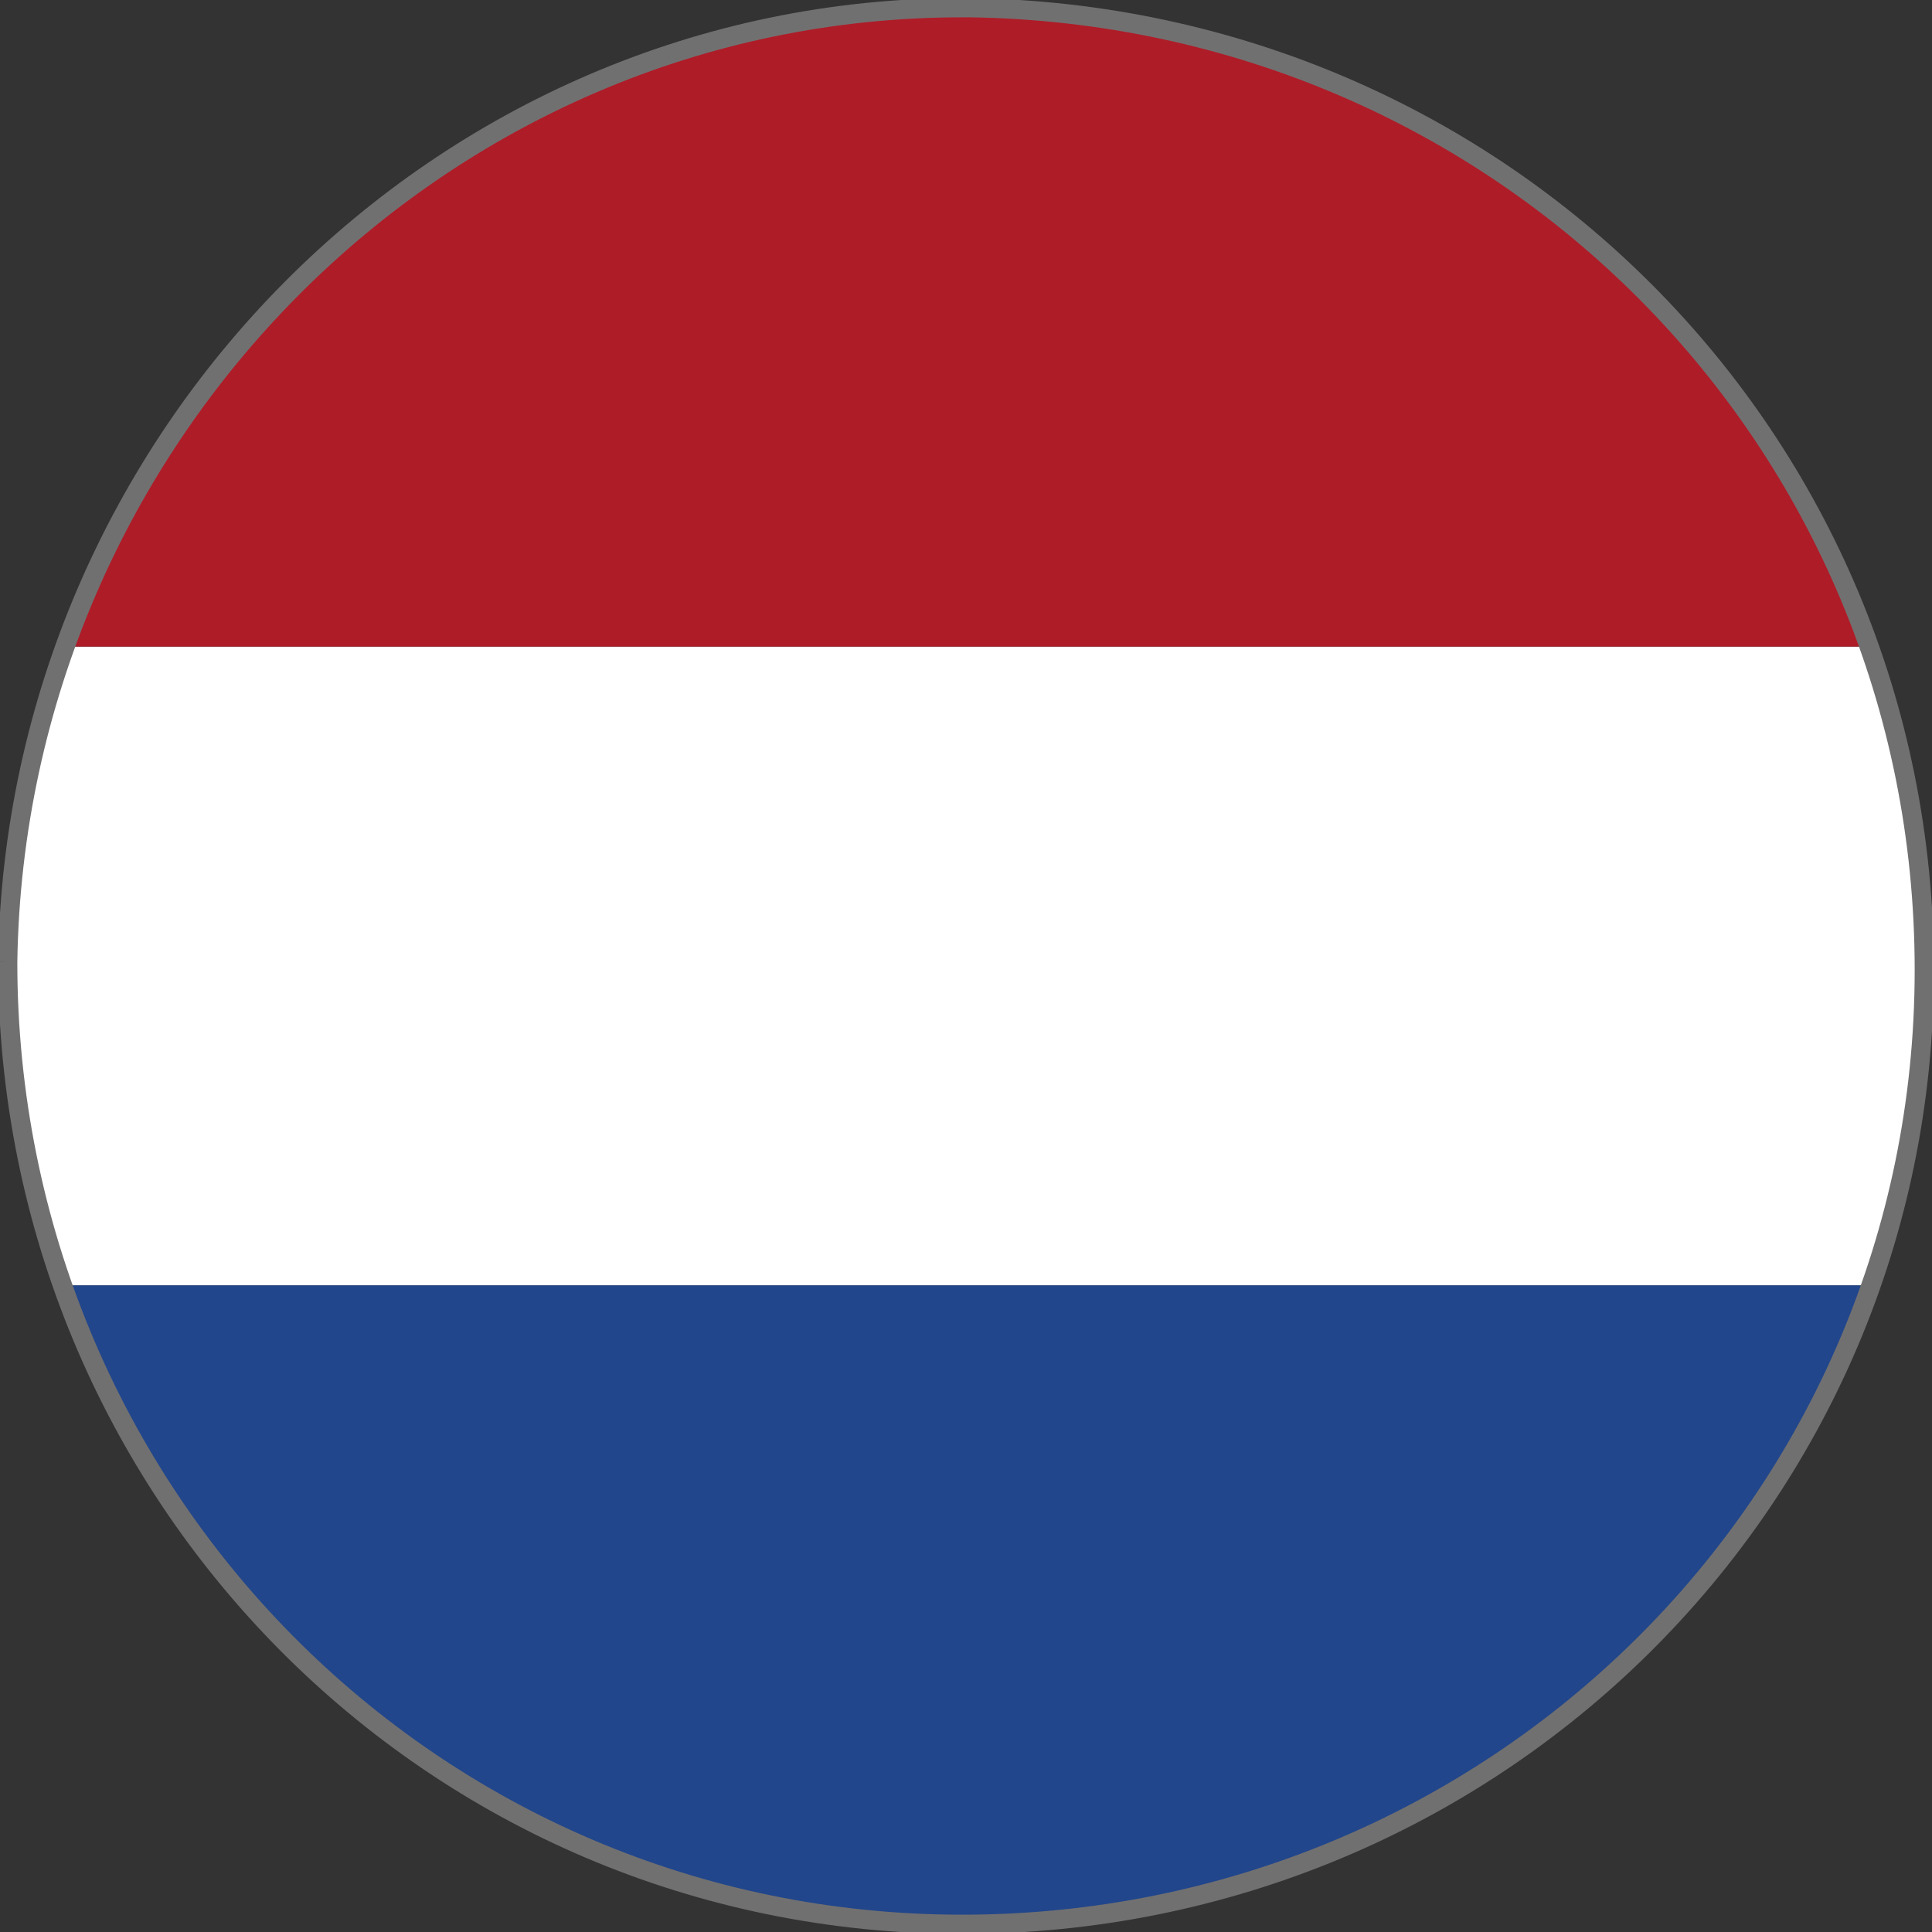
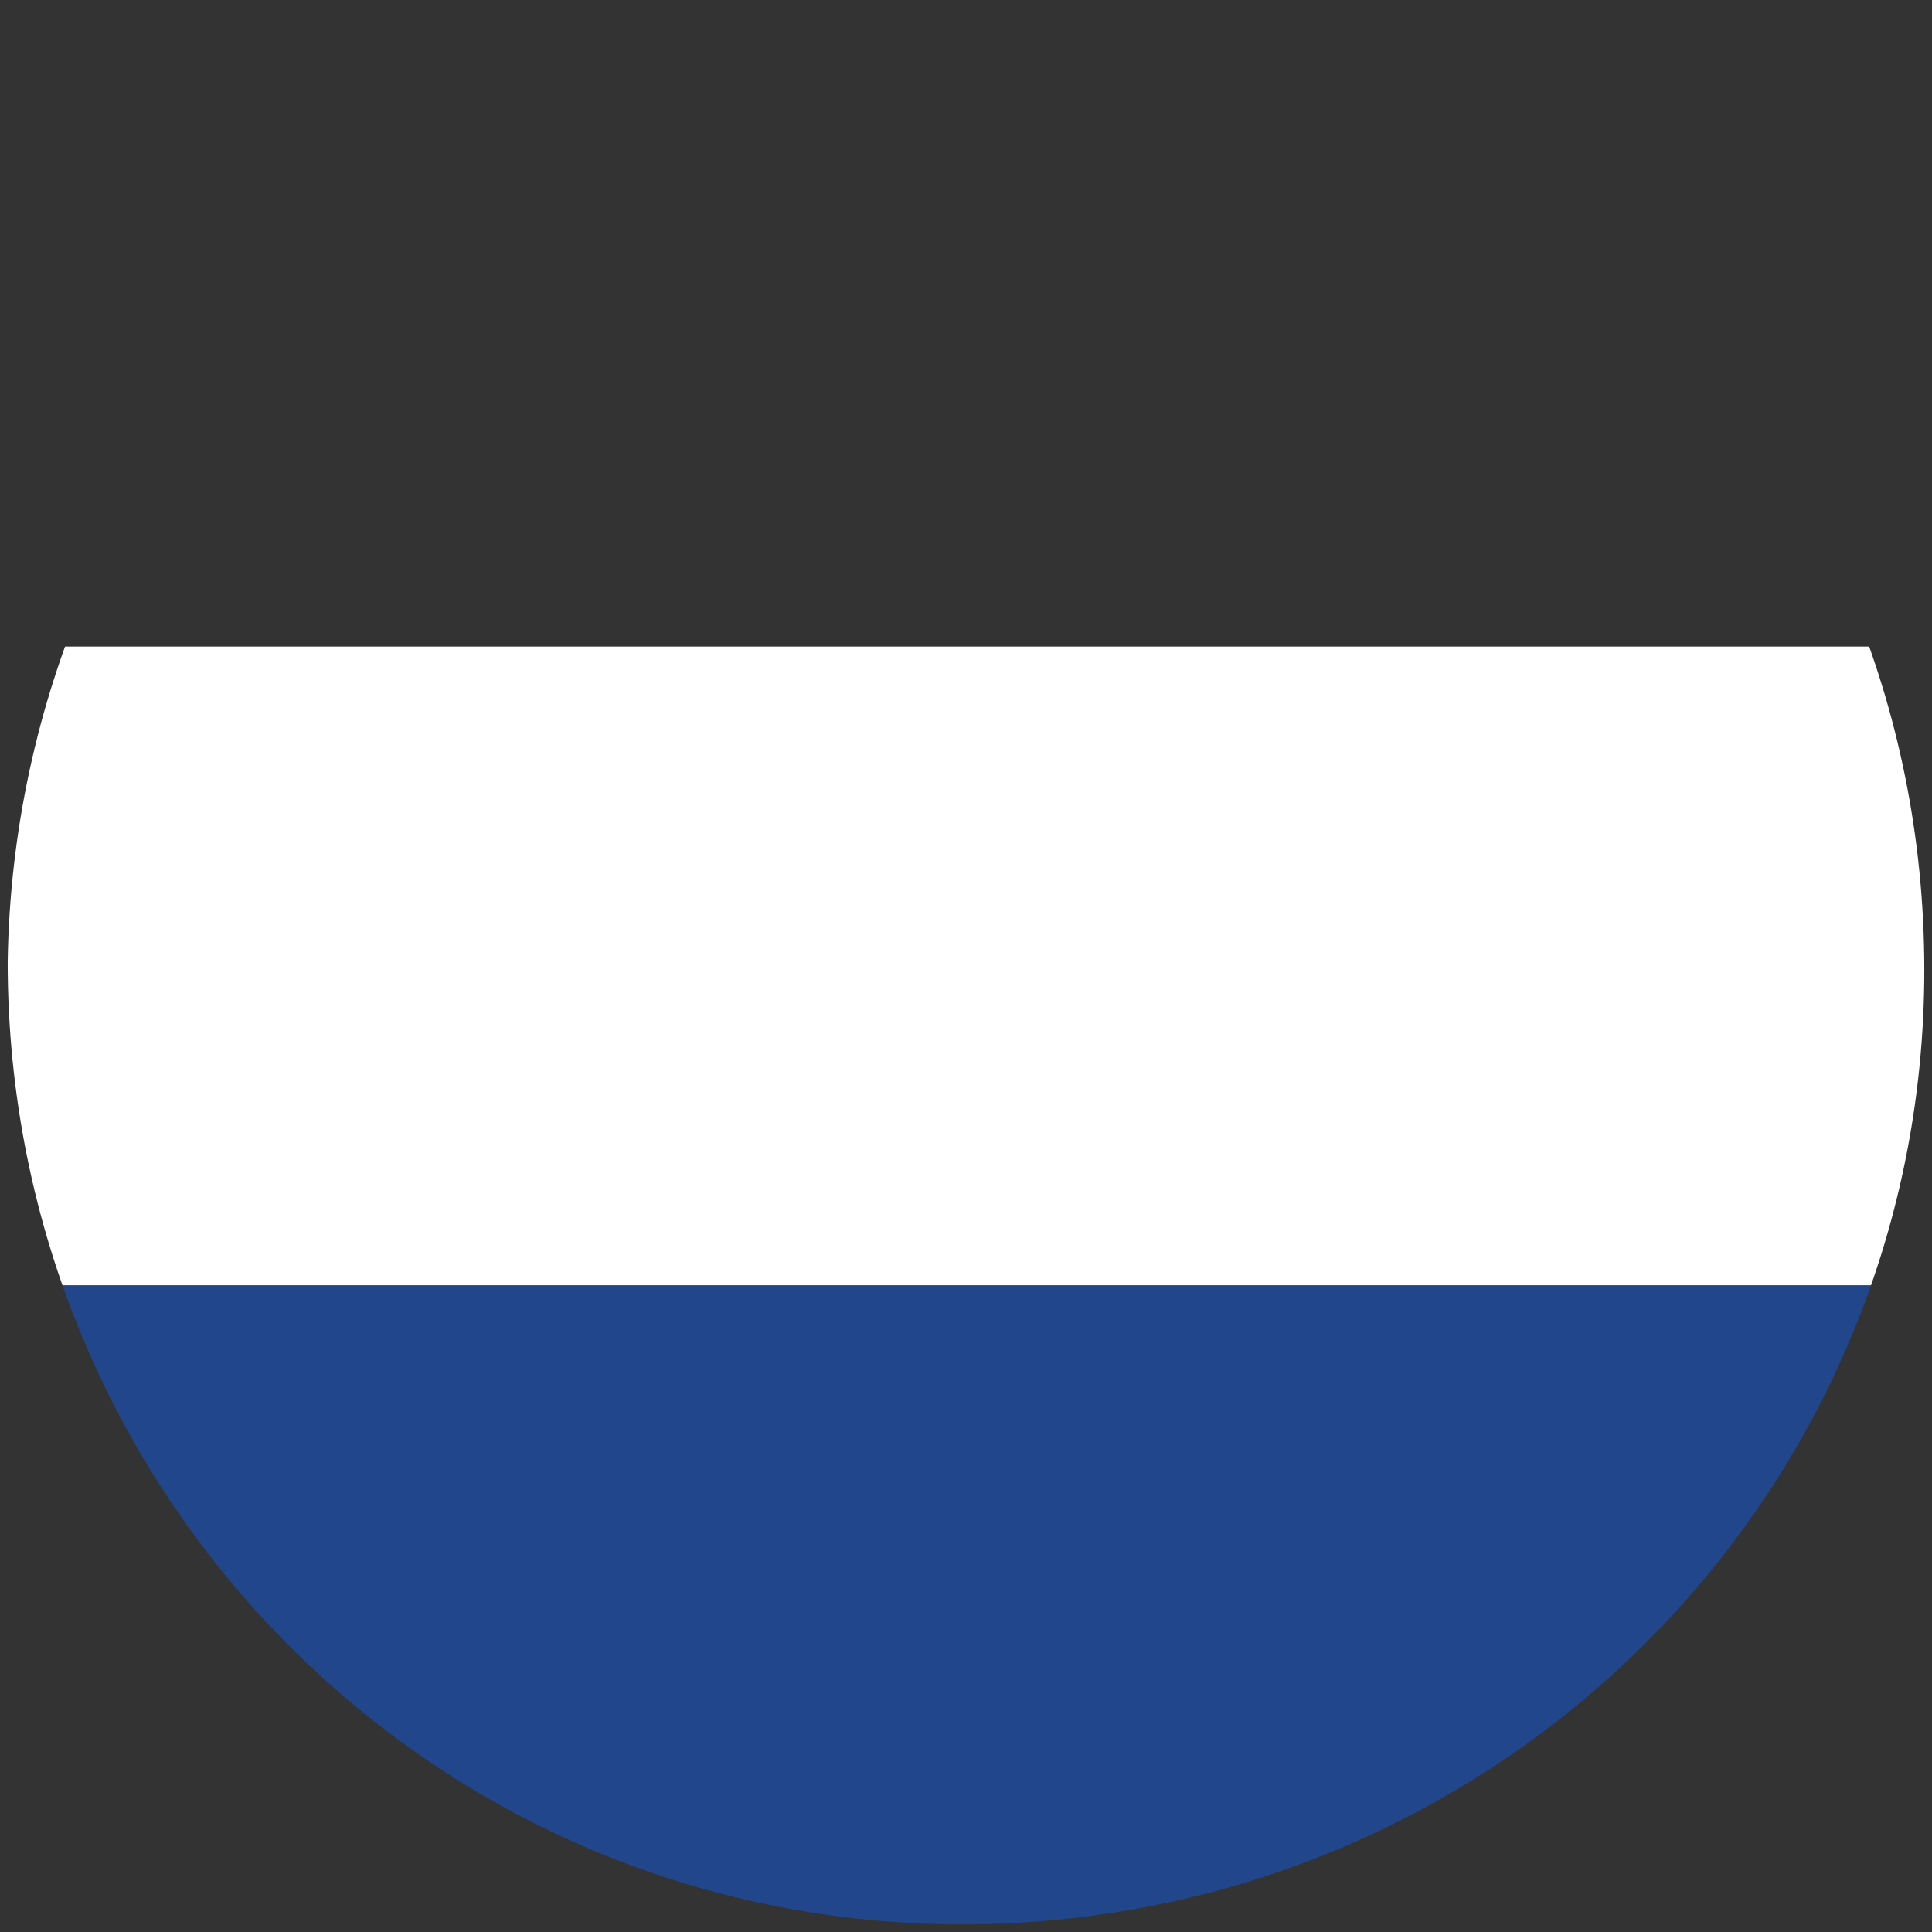
<svg xmlns="http://www.w3.org/2000/svg" enable-background="new 0 0 25.1 25.1" viewBox="0 0 25.1 25.1">
  <rect x="0" y="0" width="25.1" height="25.1" fill="#333333" stroke="none" />
  <clipPath id="a">
    <path d="m.1 12.5c0 6.9 5.5 12.5 12.4 12.5s12.5-5.5 12.5-12.4-5.5-12.4-12.4-12.5c0 0 0 0-.1 0-6.8 0-12.3 5.6-12.4 12.4" />
  </clipPath>
  <g clip-path="url(#a)">
    <path d="m-6.1 8.4h37.3v8.3h-37.3z" fill="#fff" />
-     <path d="m-6.1.1h37.3v8.3h-37.3z" fill="#ae1c28" />
    <path d="m-6.1 16.7h37.3v8.3h-37.3z" fill="#21468b" />
  </g>
-   <path d="m.1 12.5c0 6.9 5.5 12.5 12.4 12.5s12.5-5.5 12.5-12.4-5.5-12.4-12.4-12.5c0 0 0 0-.1 0-6.8 0-12.3 5.6-12.4 12.4" fill="none" stroke="#717070" stroke-miterlimit="10" stroke-width=".25" />
</svg>